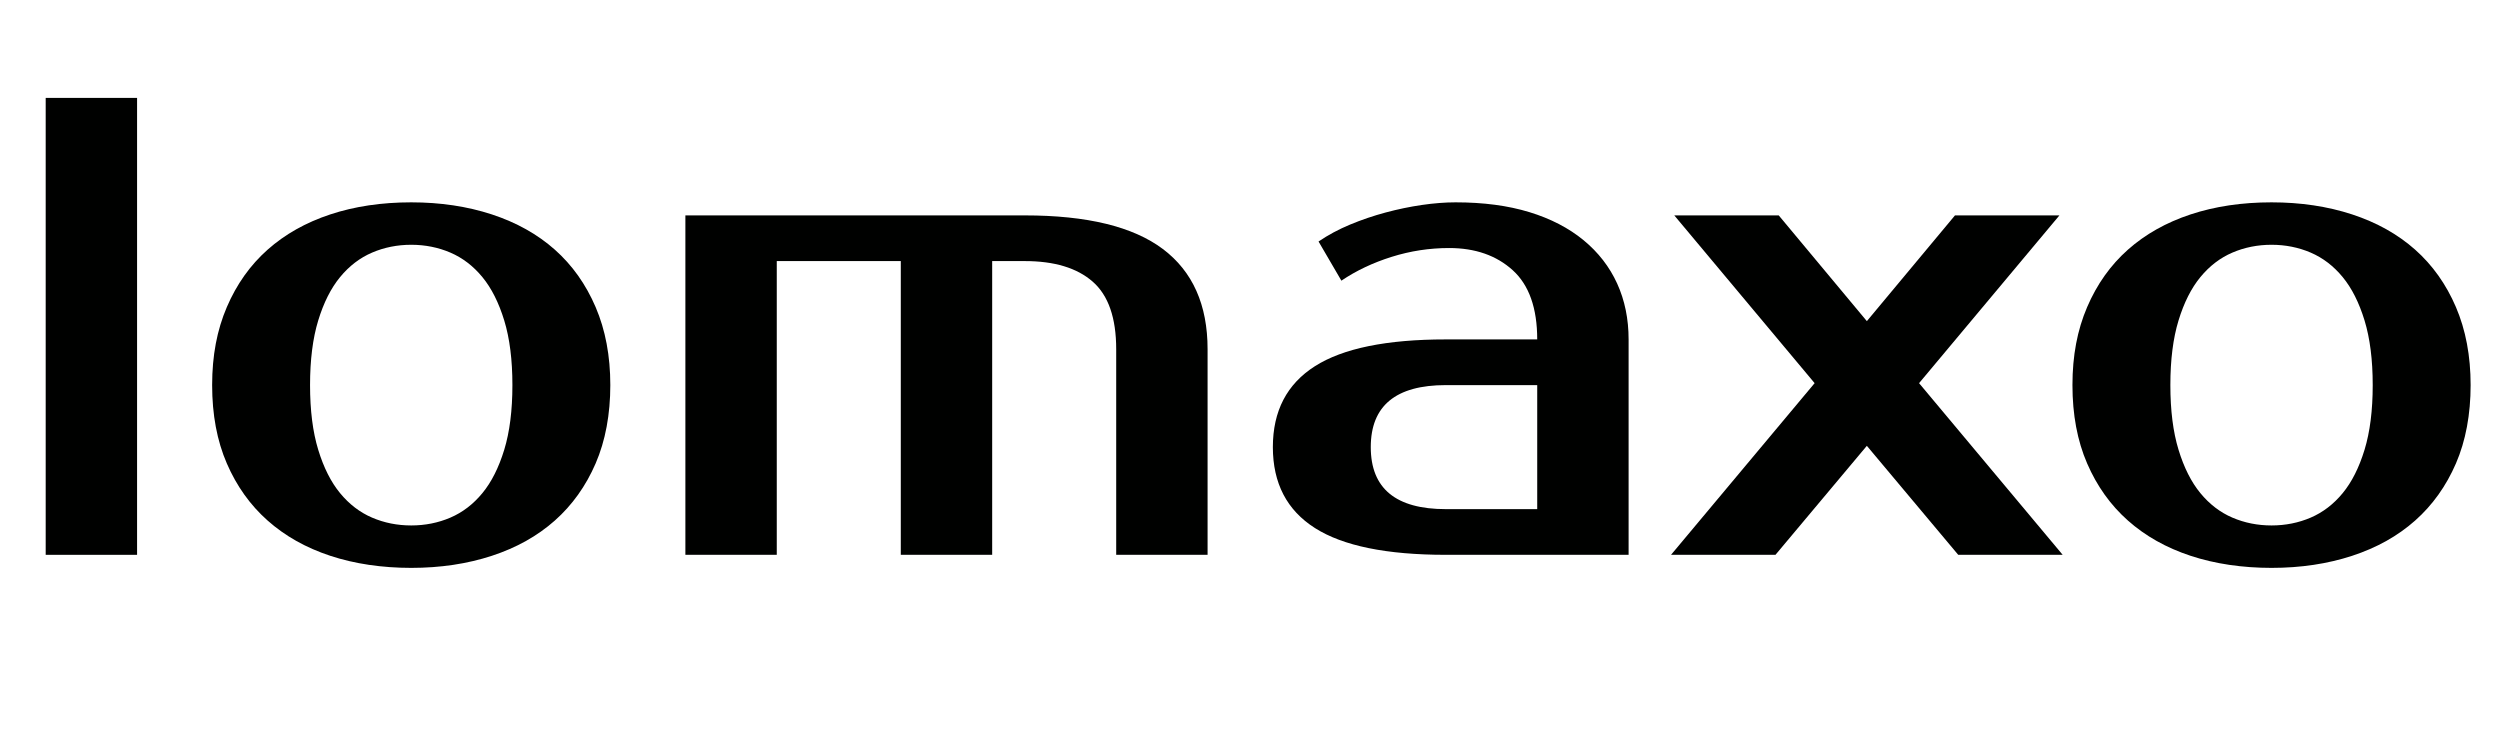
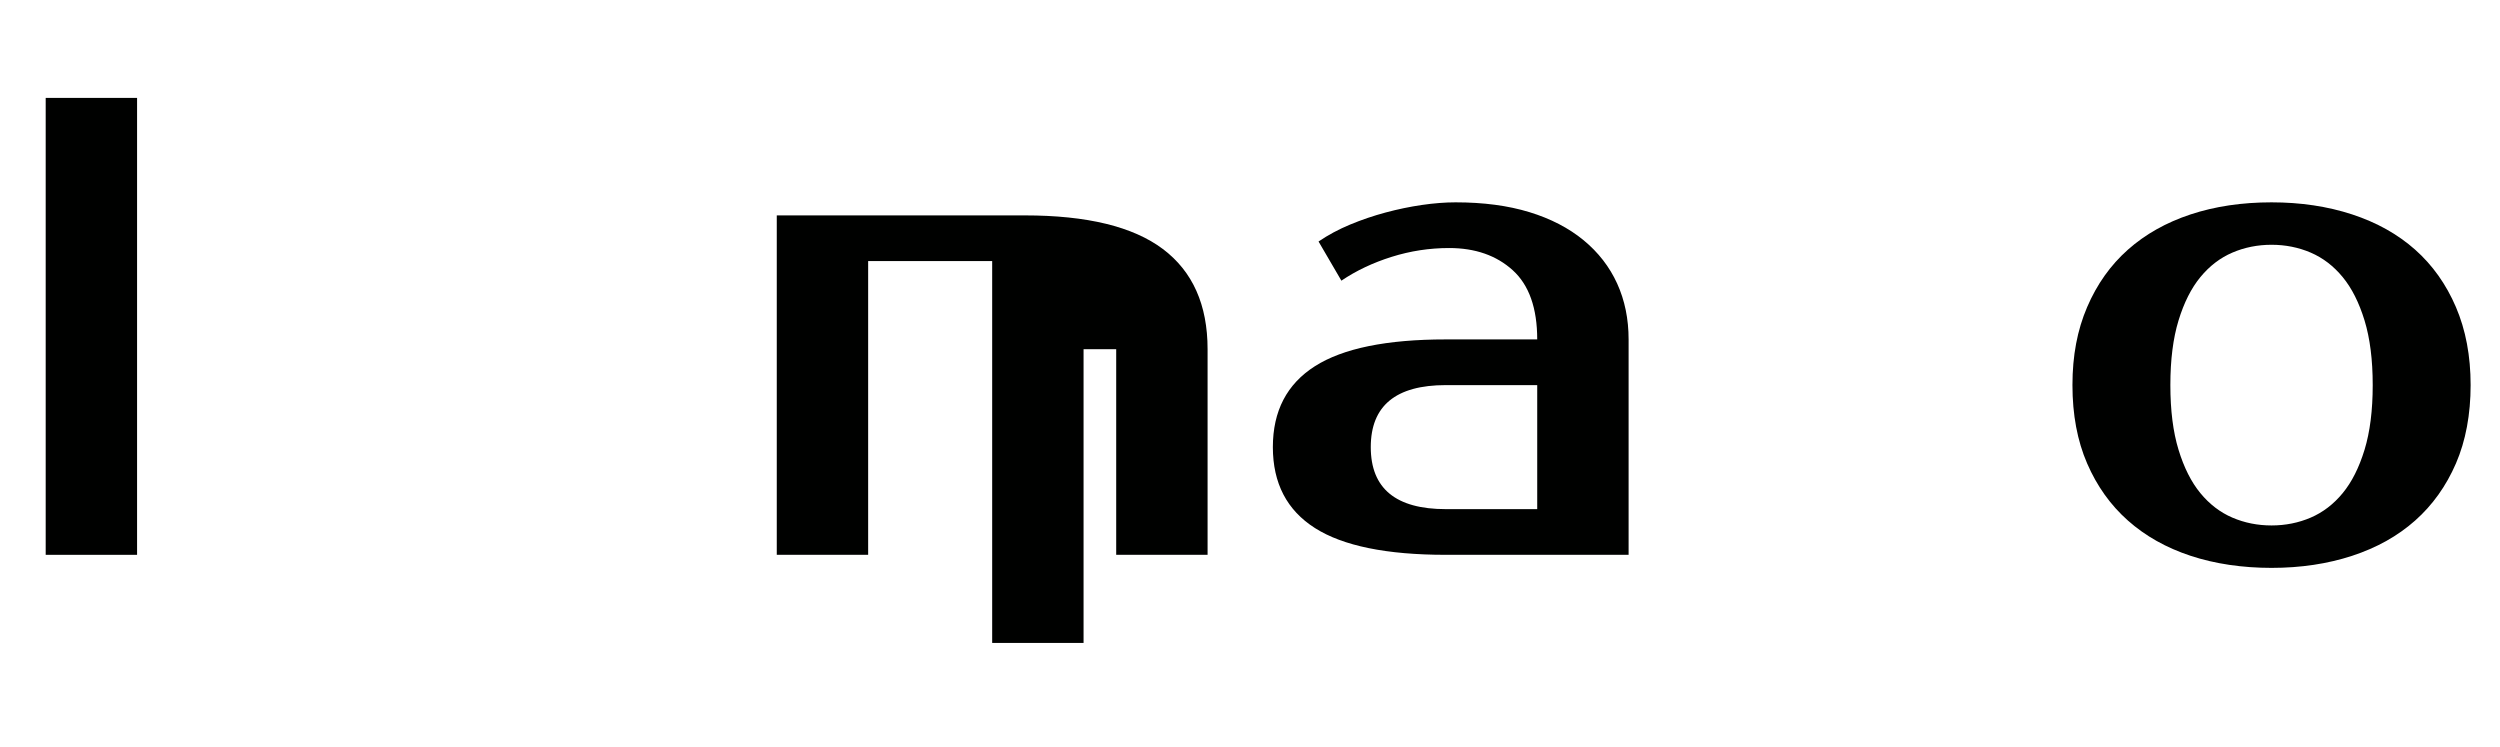
<svg xmlns="http://www.w3.org/2000/svg" id="Layer_1" data-name="Layer 1" viewBox="0 0 2297.98 686.99">
  <defs>
    <style>
      .cls-1 {
        fill: #000100;
      }
    </style>
  </defs>
  <path class="cls-1" d="M126,509.99H42V89.99h84v420Z" />
-   <path class="cls-1" d="M378,185.99c26.79,0,51.5,3.7,74.1,11.1,22.59,7.41,41.9,18.21,57.9,32.4,15.99,14.2,28.5,31.8,37.5,52.8s13.5,44.91,13.5,71.7-4.5,51.21-13.5,72c-9,20.8-21.51,38.31-37.5,52.5-16,14.2-35.31,25-57.9,32.4-22.6,7.4-47.31,11.1-74.1,11.1s-52-3.7-74.4-11.1c-22.41-7.4-41.61-18.2-57.6-32.4-16-14.19-28.5-31.7-37.5-52.5-9-20.79-13.5-44.79-13.5-72s4.5-50.7,13.5-71.7,21.5-38.6,37.5-52.8c15.99-14.19,35.19-24.99,57.6-32.4,22.4-7.4,47.19-11.1,74.4-11.1ZM378,482.99c12.8,0,24.8-2.4,36-7.2,11.19-4.8,21-12.3,29.4-22.5,8.4-10.2,15.09-23.49,20.1-39.9,5-16.4,7.5-36.2,7.5-59.4s-2.5-42.99-7.5-59.4c-5.01-16.4-11.7-29.7-20.1-39.9-8.4-10.2-18.21-17.7-29.4-22.5-11.2-4.8-23.2-7.2-36-7.2s-24.81,2.4-36,7.2c-11.2,4.8-21,12.3-29.4,22.5-8.4,10.2-15.1,23.5-20.1,39.9-5.01,16.41-7.5,36.21-7.5,59.4s2.49,43,7.5,59.4c5,16.41,11.7,29.7,20.1,39.9,8.4,10.2,18.2,17.7,29.4,22.5,11.19,4.8,23.19,7.2,36,7.2Z" />
-   <path class="cls-1" d="M630,197.99h312c57.2,0,99.5,10.3,126.9,30.9,27.39,20.61,41.1,51.3,41.1,92.1v189h-84v-189c0-28.8-7.2-49.5-21.6-62.1-14.4-12.6-35.2-18.9-62.4-18.9h-30v270h-84V239.99h-114v270h-84V197.99Z" />
+   <path class="cls-1" d="M630,197.99h312c57.2,0,99.5,10.3,126.9,30.9,27.39,20.61,41.1,51.3,41.1,92.1v189h-84v-189h-30v270h-84V239.99h-114v270h-84V197.99Z" />
  <path class="cls-1" d="M1413,311.99c0-28.8-7.5-50-22.5-63.6-15-13.59-34.5-20.4-58.5-20.4-18,0-35.61,2.7-52.8,8.1-17.2,5.4-32.61,12.7-46.2,21.9l-21-36c8.79-6,18.5-11.19,29.1-15.6,10.59-4.4,21.5-8.1,32.7-11.1,11.19-3,22.29-5.3,33.3-6.9,11-1.59,21.3-2.4,30.9-2.4,25.59,0,48.2,3,67.8,9,19.59,6,36.2,14.61,49.8,25.8,13.59,11.2,23.9,24.51,30.9,39.9,6.99,15.4,10.5,32.5,10.5,51.3v198h-168c-54.4,0-94.5-8.19-120.3-24.6-25.8-16.4-38.7-41.19-38.7-74.4s12.9-57.99,38.7-74.4c25.8-16.4,65.9-24.6,120.3-24.6h84ZM1260,410.99c0,38.01,23,57,69,57h84v-114h-84c-46,0-69,19-69,57Z" />
-   <path class="cls-1" d="M1763.99,352.19l132,157.8h-96l-84-100.2-84,100.2h-96l132-157.8-129-154.2h96l81,97.2,81-97.2h96l-129,154.2Z" />
  <path class="cls-1" d="M2087.98,185.99c26.79,0,51.5,3.7,74.1,11.1,22.59,7.41,41.9,18.21,57.9,32.4,15.99,14.2,28.5,31.8,37.5,52.8s13.5,44.91,13.5,71.7-4.5,51.21-13.5,72c-9,20.8-21.51,38.31-37.5,52.5-16,14.2-35.31,25-57.9,32.4-22.6,7.4-47.31,11.1-74.1,11.1s-52-3.7-74.4-11.1c-22.41-7.4-41.61-18.2-57.6-32.4-16-14.19-28.5-31.7-37.5-52.5-9-20.79-13.5-44.79-13.5-72s4.5-50.7,13.5-71.7,21.5-38.6,37.5-52.8c15.99-14.19,35.19-24.99,57.6-32.4,22.4-7.4,47.19-11.1,74.4-11.1ZM2087.98,482.99c12.8,0,24.8-2.4,36-7.2,11.19-4.8,21-12.3,29.4-22.5,8.4-10.2,15.09-23.49,20.1-39.9,5-16.4,7.5-36.2,7.5-59.4s-2.5-42.99-7.5-59.4c-5.01-16.4-11.7-29.7-20.1-39.9-8.4-10.2-18.21-17.7-29.4-22.5-11.2-4.8-23.2-7.2-36-7.2s-24.81,2.4-36,7.2c-11.2,4.8-21,12.3-29.4,22.5-8.4,10.2-15.1,23.5-20.1,39.9-5.01,16.41-7.5,36.21-7.5,59.4s2.49,43,7.5,59.4c5,16.41,11.7,29.7,20.1,39.9,8.4,10.2,18.2,17.7,29.4,22.5,11.19,4.8,23.19,7.2,36,7.2Z" />
</svg>